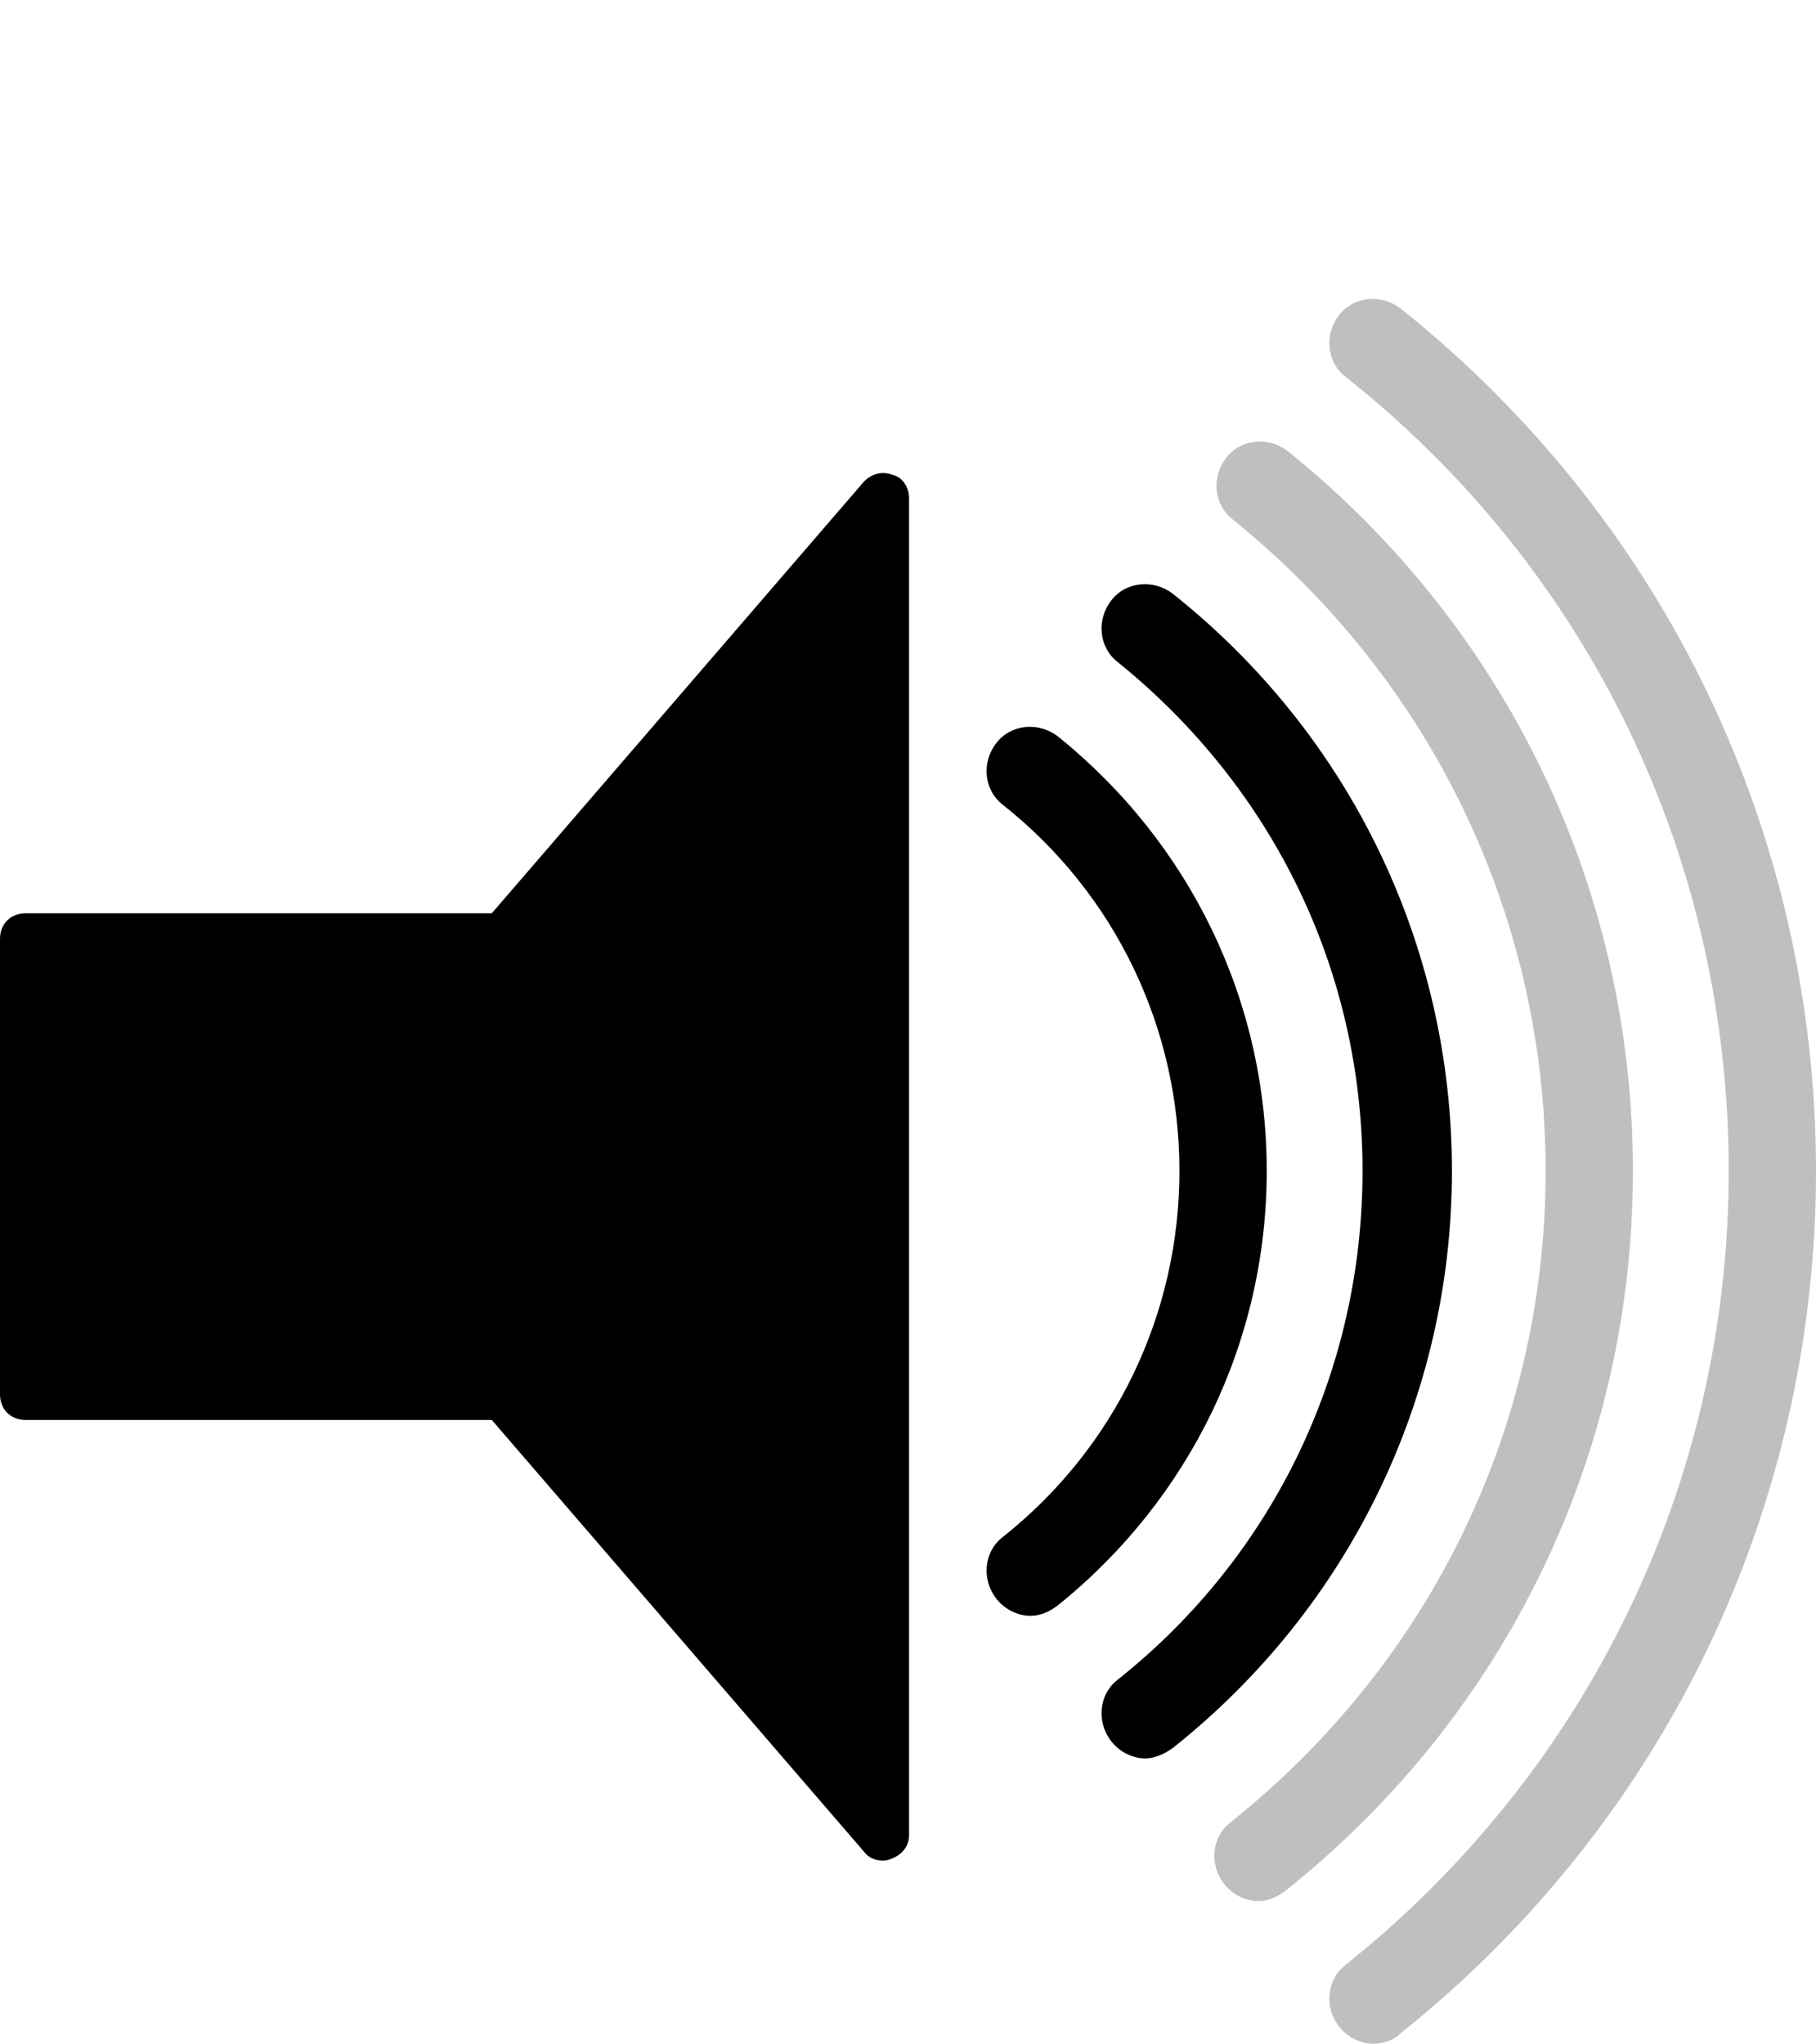
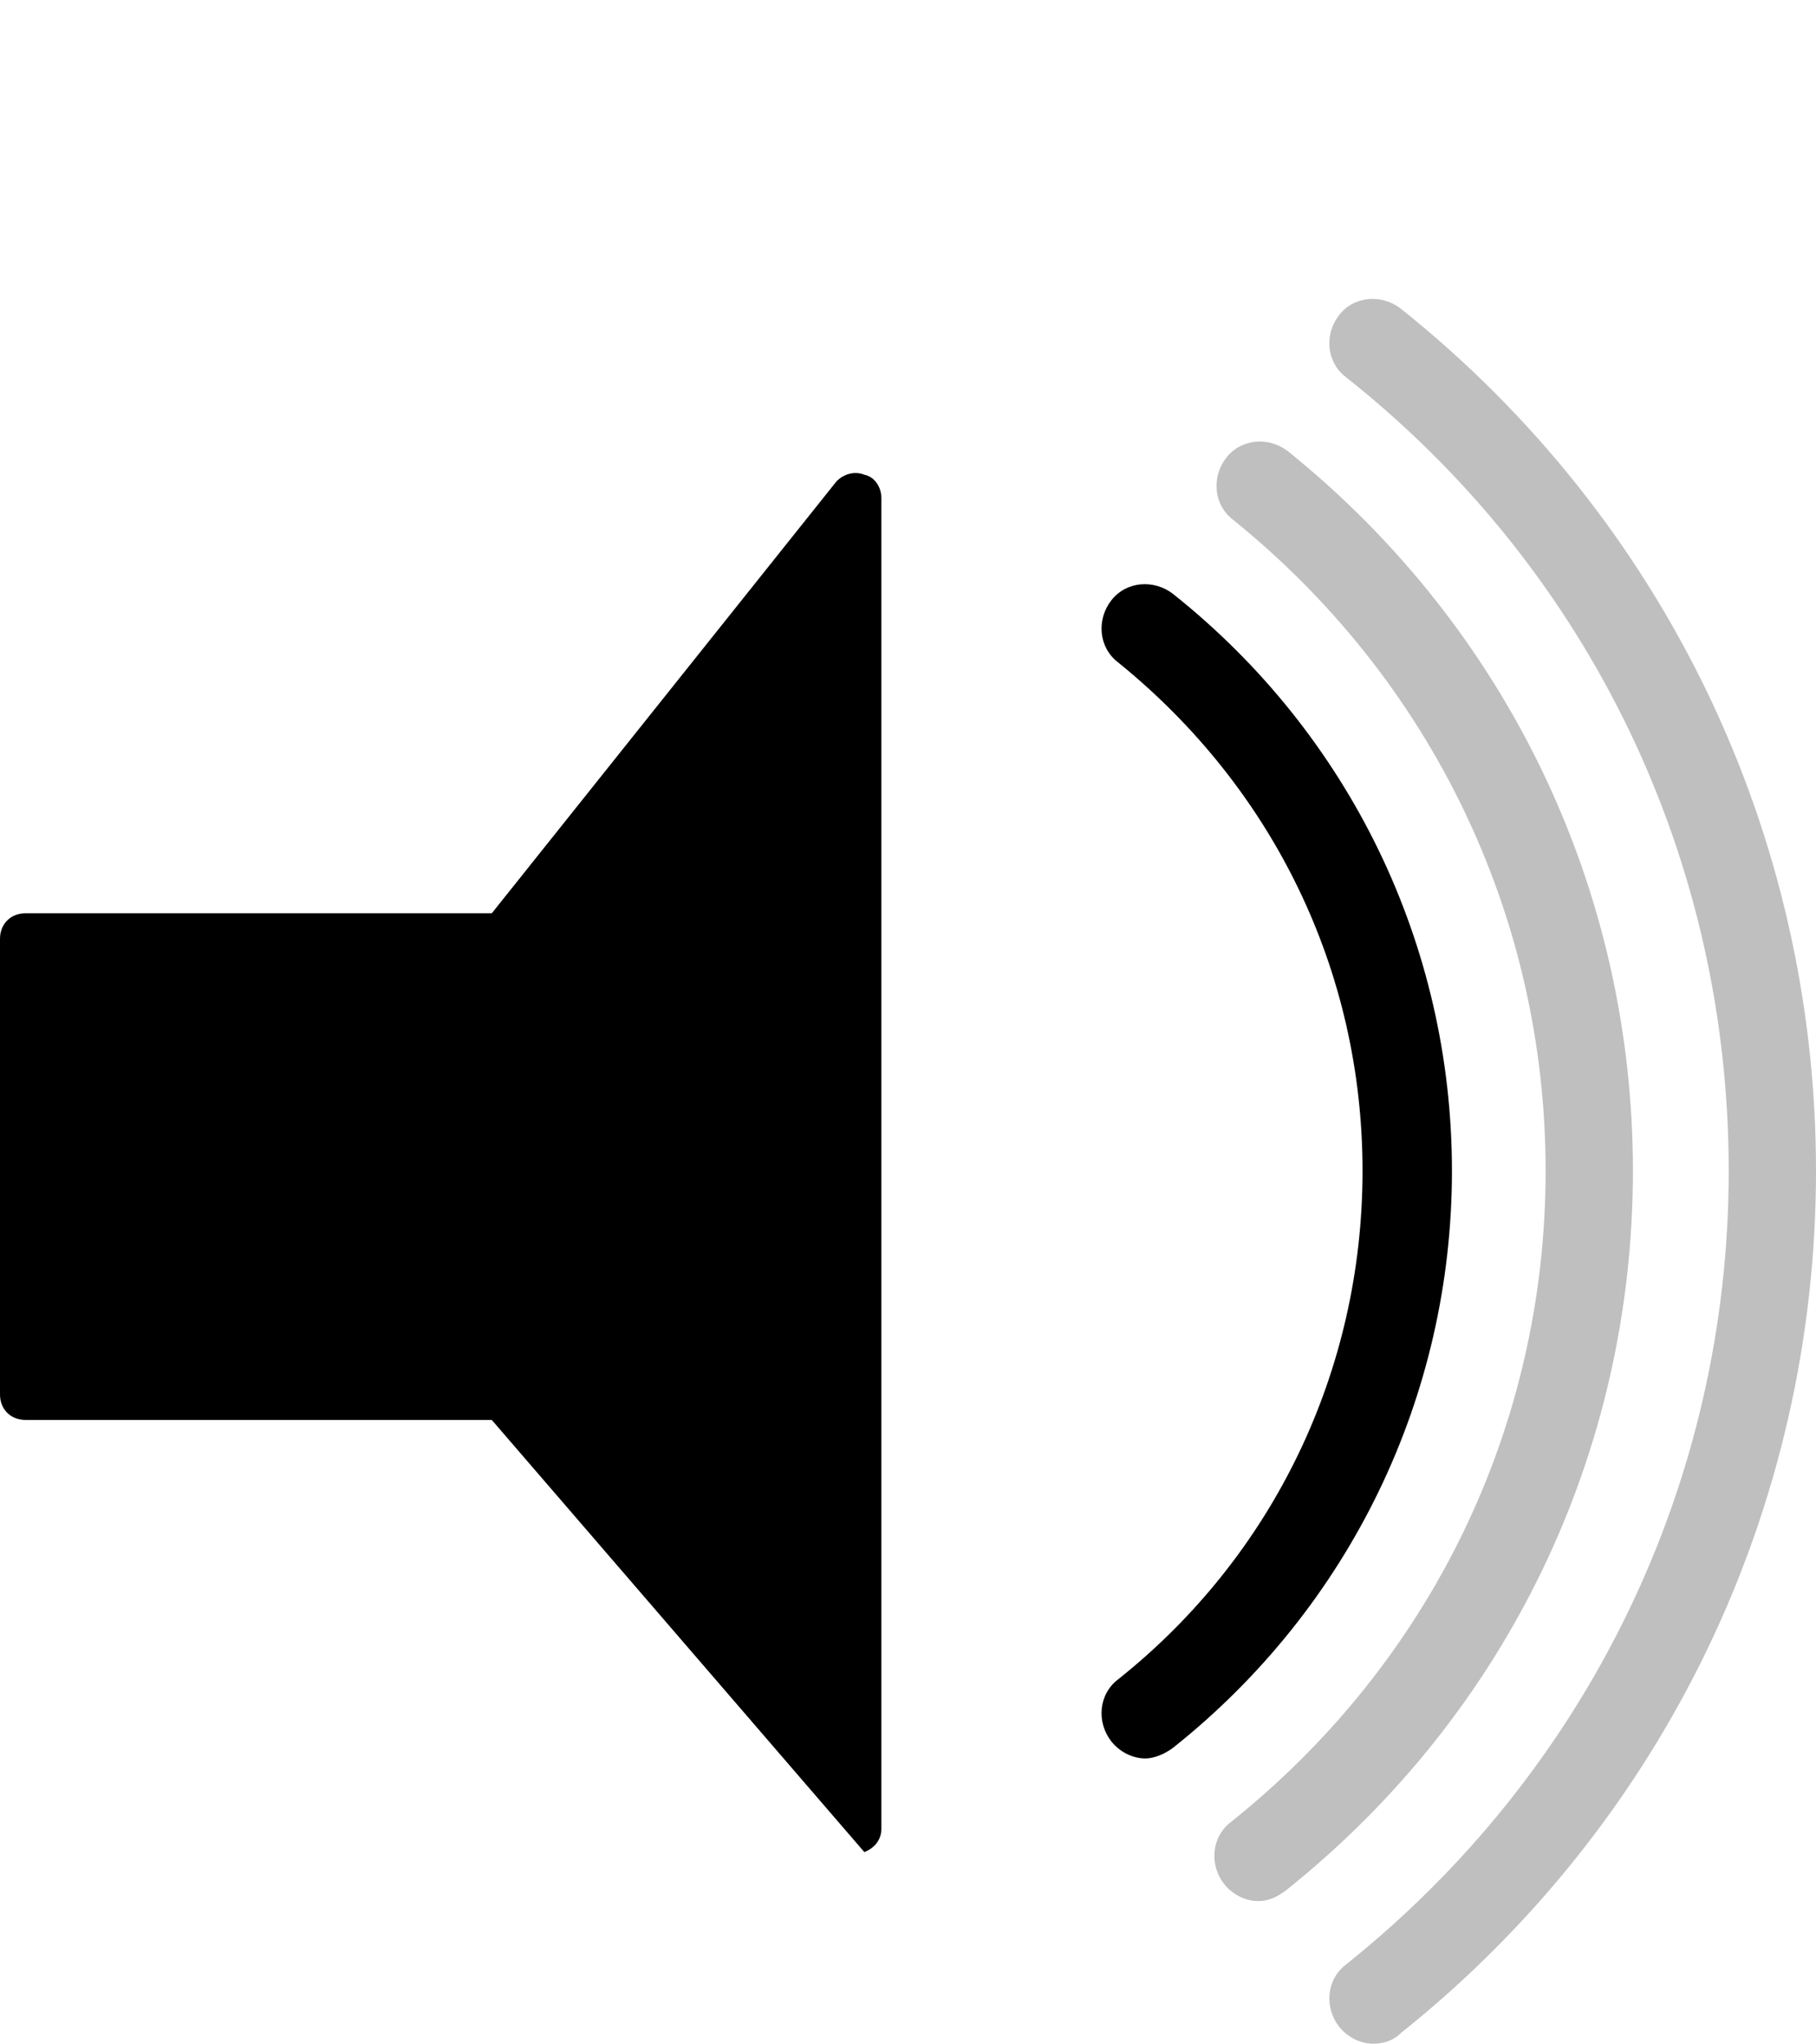
<svg xmlns="http://www.w3.org/2000/svg" version="1.1" id="Layer_1" x="0px" y="0px" viewBox="-82 25 85.3 96" style="enable-background:new -82 25 85.3 96;" xml:space="preserve">
  <style type="text/css">
	.st0{fill:#BFBFBF;}
</style>
  <g id="XMLID_1201_">
    <g id="XMLID_1205_">
-       <path d="M-58.9,67.9h-21.9c-0.7,0-1.2,0.5-1.2,1.2v21.4c0,0.7,0.5,1.2,1.2,1.2h21.9l17.5,20.3c0.3,0.4,0.9,0.5,1.3,0.3    c0.5-0.2,0.8-0.6,0.8-1.1V79.8V48.4c0-0.5-0.3-1-0.8-1.1c-0.5-0.2-1,0-1.3,0.3L-58.9,67.9z" />
+       <path d="M-58.9,67.9h-21.9c-0.7,0-1.2,0.5-1.2,1.2v21.4c0,0.7,0.5,1.2,1.2,1.2h21.9l17.5,20.3c0.5-0.2,0.8-0.6,0.8-1.1V79.8V48.4c0-0.5-0.3-1-0.8-1.1c-0.5-0.2-1,0-1.3,0.3L-58.9,67.9z" />
    </g>
  </g>
  <g id="XMLID_1399_">
    <g id="XMLID_1435_">
      <path class="st0" d="M-17.5,121c-0.6,0-1.2-0.3-1.6-0.8c-0.7-0.9-0.6-2.2,0.3-2.9c11.4-9.1,18-22.7,18-37.3s-6.5-28.2-18-37.3    c-0.9-0.7-1-2-0.3-2.9c0.7-0.9,2-1,2.9-0.3C-3.8,49.4,3.3,64.2,3.3,80s-7.1,30.6-19.5,40.5C-16.6,120.9-17.1,121-17.5,121z" />
    </g>
    <g id="XMLID_1429_">
      <path class="st0" d="M-22.9,114.3c-0.6,0-1.2-0.3-1.6-0.8c-0.7-0.9-0.6-2.2,0.3-2.9C-14.8,103.1-9.4,92-9.4,80    s-5.4-23.1-14.7-30.6c-0.9-0.7-1-2-0.3-2.9c0.7-0.9,2-1,2.9-0.3C-11.2,54.5-5.3,66.8-5.3,80s-5.9,25.5-16.3,33.8    C-22,114.1-22.4,114.3-22.9,114.3z" />
    </g>
    <g id="XMLID_1431_">
      <path d="M-28.2,107.6c-0.6,0-1.2-0.3-1.6-0.8c-0.7-0.9-0.6-2.2,0.3-2.9C-22.2,98.1-18,89.4-18,80s-4.2-18-11.5-23.9    c-0.9-0.7-1-2-0.3-2.9c0.7-0.9,2-1,2.9-0.3c8.3,6.6,13.1,16.5,13.1,27.1c0,10.6-4.8,20.5-13.1,27.1    C-27.3,107.4-27.8,107.6-28.2,107.6z" />
    </g>
    <g id="XMLID_1394_">
-       <path d="M-33.6,100.9c-0.6,0-1.2-0.3-1.6-0.8c-0.7-0.9-0.6-2.2,0.3-2.9c5.3-4.2,8.3-10.5,8.3-17.2c0-6.7-3-13-8.3-17.2    c-0.9-0.7-1-2-0.3-2.9c0.7-0.9,2-1,2.9-0.3c6.2,5,9.8,12.4,9.8,20.4s-3.6,15.4-9.8,20.4C-32.7,100.7-33.1,100.9-33.6,100.9z" />
-     </g>
+       </g>
  </g>
</svg>